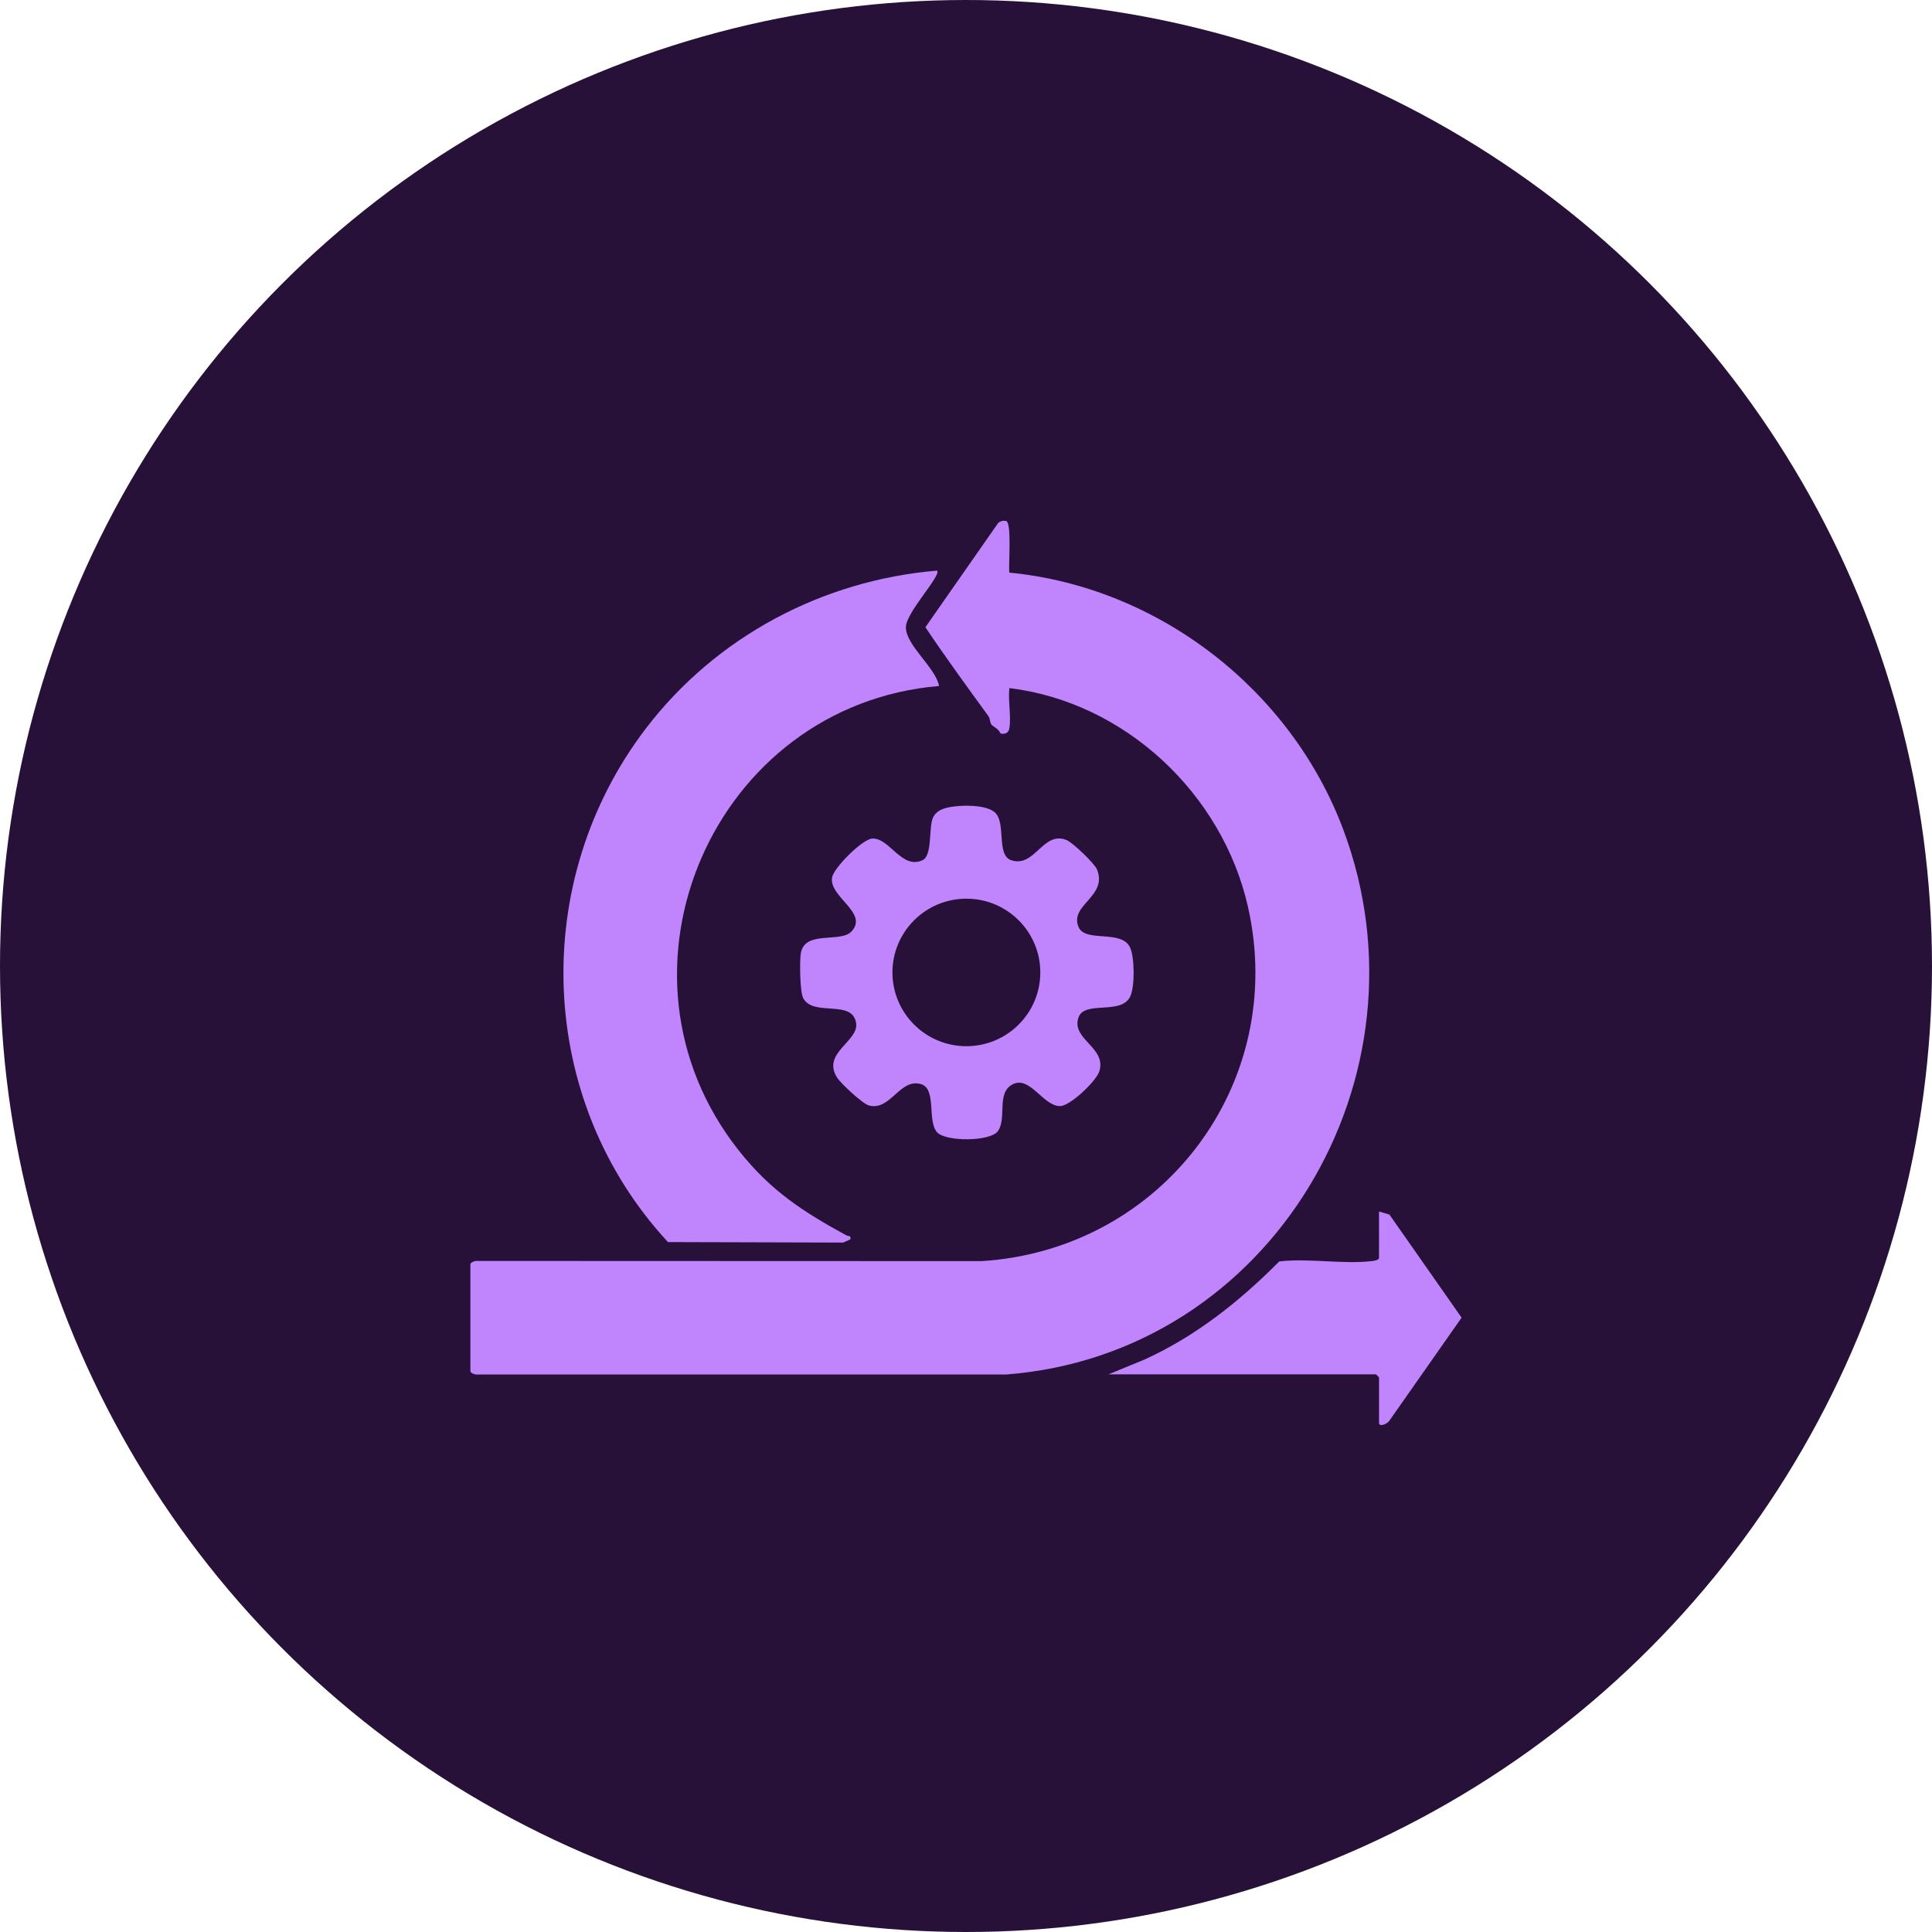
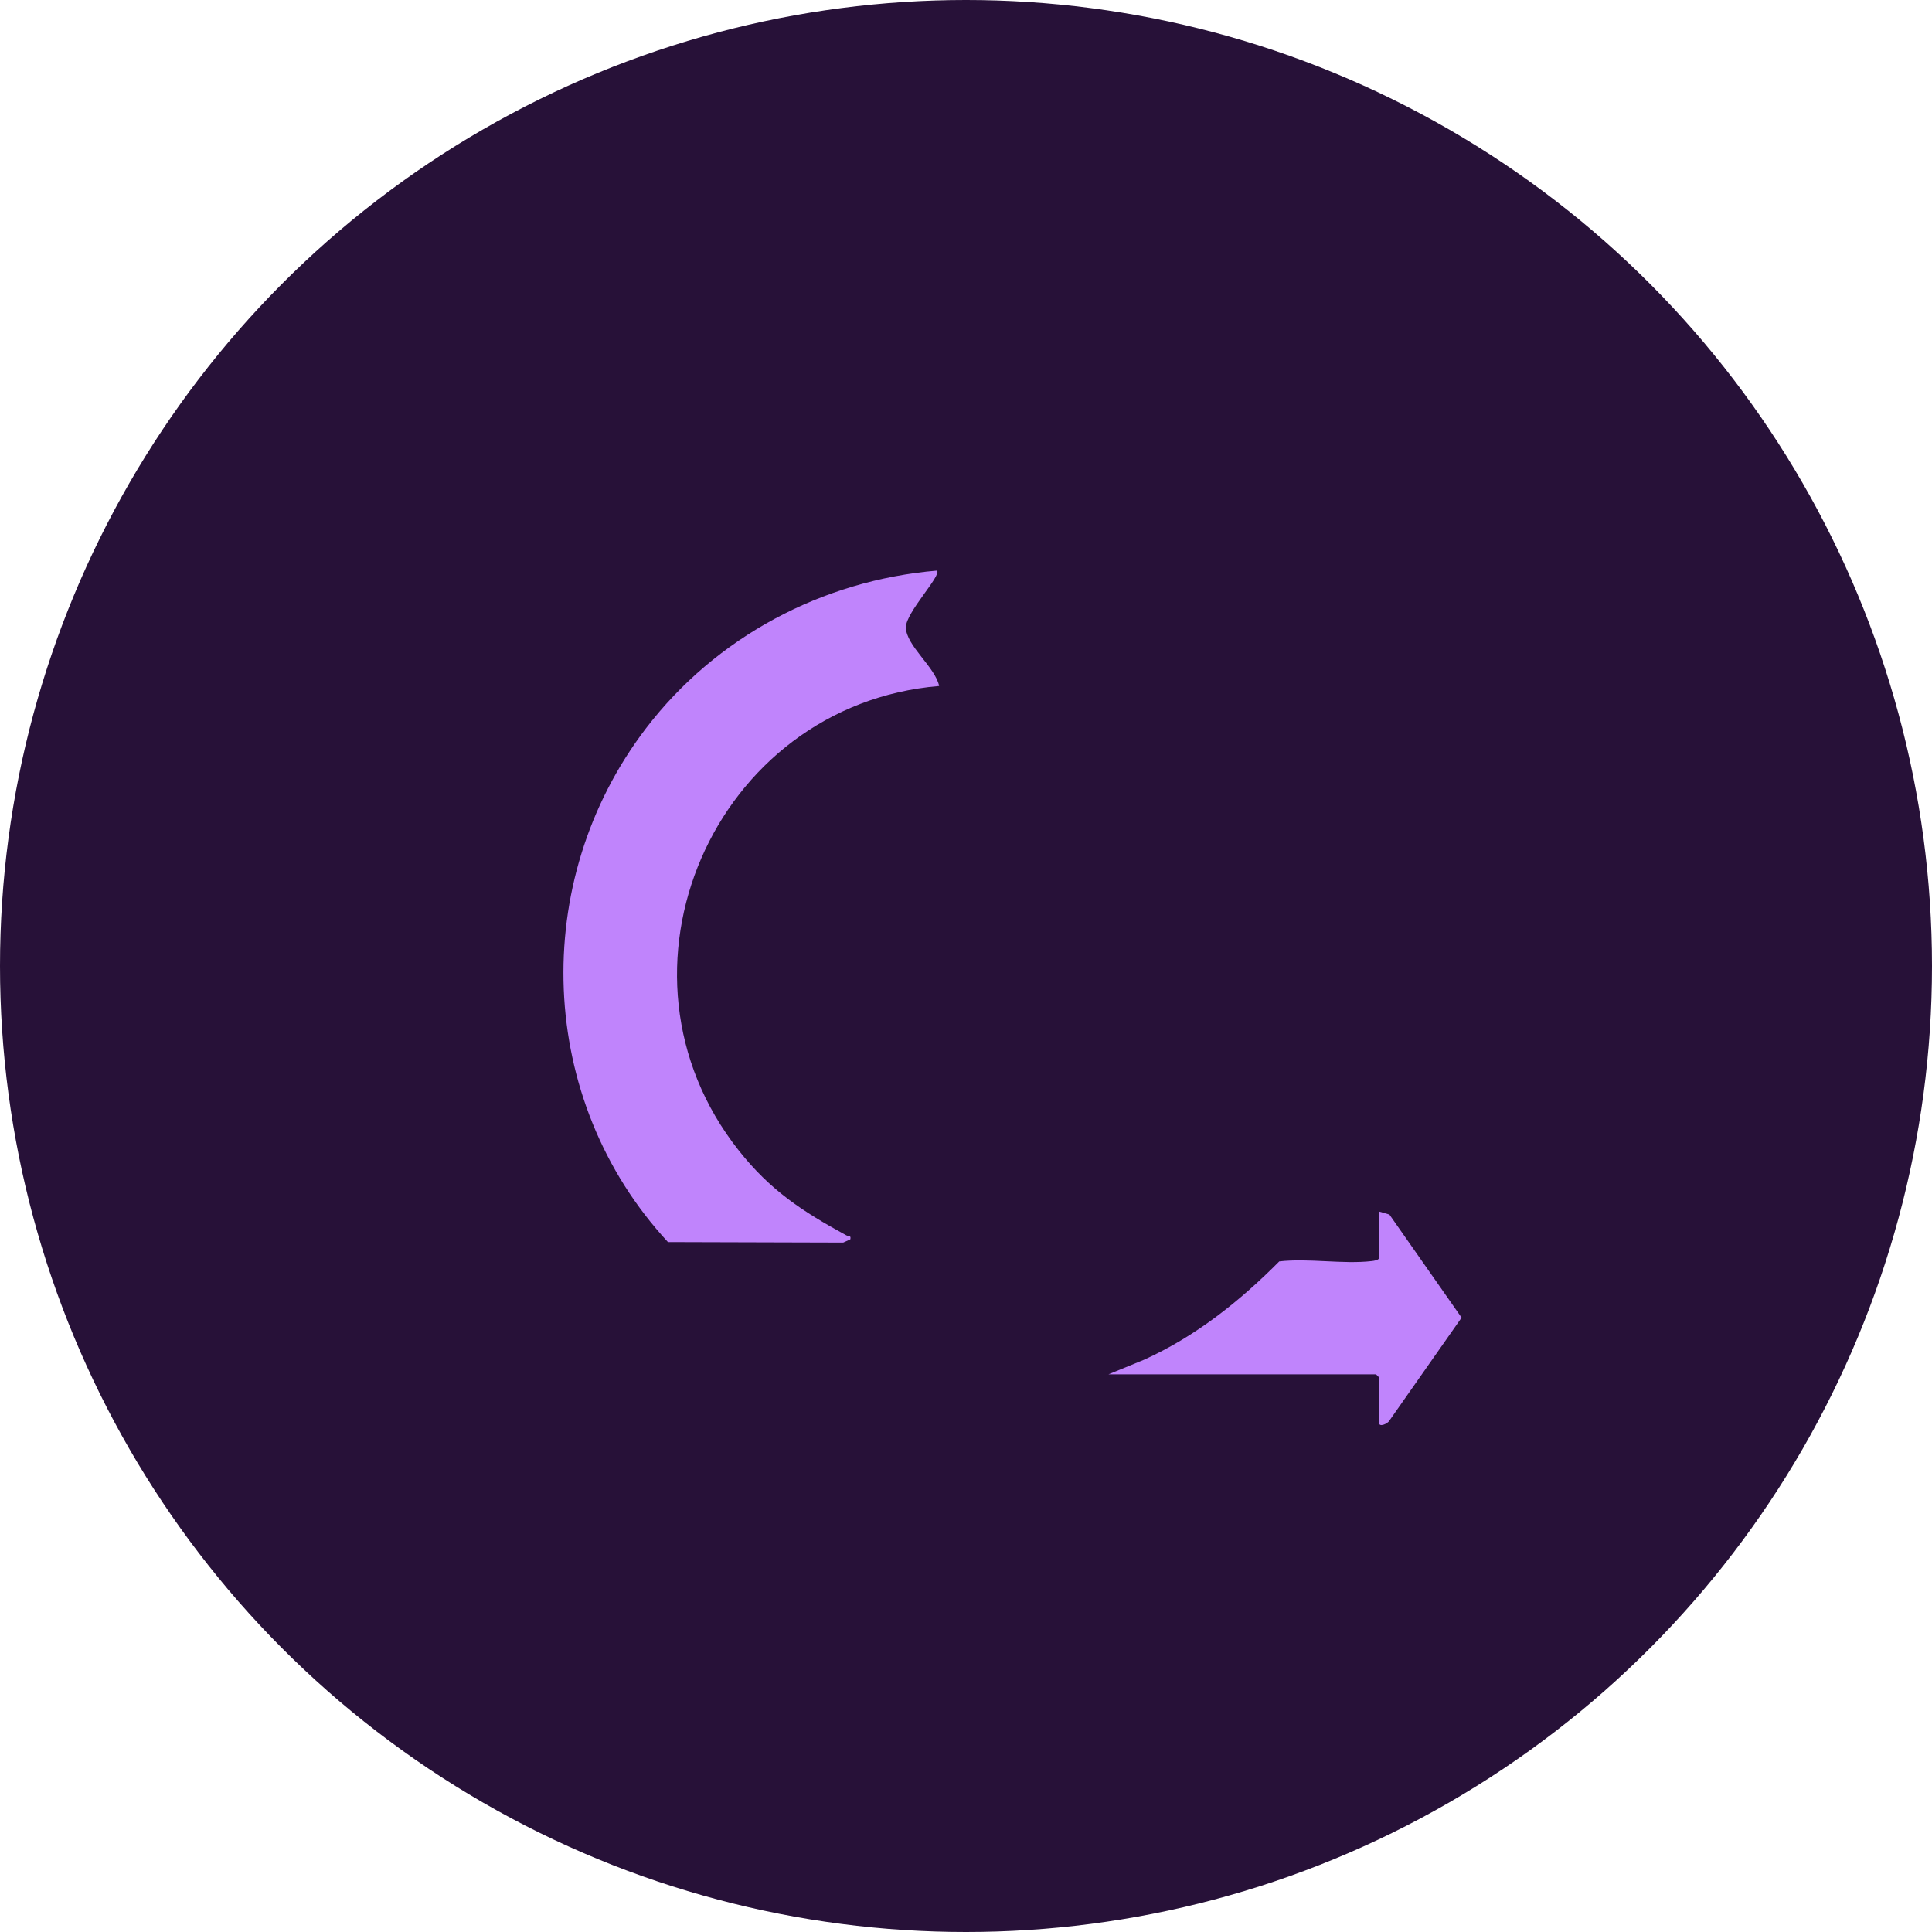
<svg xmlns="http://www.w3.org/2000/svg" width="115" height="115" viewBox="0 0 115 115" fill="none">
  <circle cx="57.5" cy="57.5" r="57.5" fill="#271138" />
-   <path d="M60.081 43.348C60.034 43.63 59.826 43.724 59.55 43.658C59.463 43.386 59.093 43.24 59.011 43.127C58.919 43.001 58.939 42.775 58.836 42.63C57.566 40.878 56.286 39.133 55.083 37.335L59.406 31.143C59.517 31.014 59.73 30.978 59.885 31.012C60.239 31.089 60.019 33.636 60.081 34.085C68.979 34.944 76.849 41.072 79.961 49.391C85.456 64.074 75.68 80.595 59.901 81.815H28.424C28.298 81.842 28 81.726 28 81.624V75.246C28 75.144 28.298 75.03 28.424 75.056L58.428 75.067C69.154 74.389 76.678 64.519 74.279 53.96C72.753 47.245 66.973 41.798 60.081 40.957C59.996 41.686 60.199 42.655 60.081 43.35V43.348Z" fill="#C084FC" />
  <path d="M55.778 33.964C56.047 34.265 53.922 36.452 53.922 37.337C53.922 38.418 55.678 39.718 55.901 40.833C42.481 41.958 35.541 57.839 43.983 68.492C45.861 70.862 47.764 72.106 50.373 73.53C50.512 73.605 50.673 73.52 50.614 73.771L50.191 73.963L39.759 73.933C31.943 65.486 31.475 52.483 38.451 43.353C42.604 37.919 48.929 34.542 55.776 33.964H55.778Z" fill="#C084FC" />
-   <path d="M56.982 47.985C57.601 47.926 58.863 47.932 59.288 48.43C59.863 49.104 59.317 50.915 60.194 51.205C61.605 51.67 62.079 49.428 63.49 50.004C63.854 50.153 65.155 51.397 65.299 51.756C65.951 53.378 63.639 53.852 64.201 55.183C64.601 56.13 66.774 55.301 67.272 56.41C67.538 57.003 67.561 58.773 67.261 59.345C66.694 60.432 64.537 59.532 64.191 60.575C63.759 61.877 65.888 62.343 65.434 63.779C65.258 64.336 63.706 65.842 63.092 65.839C62.092 65.835 61.313 64.034 60.296 64.534C59.278 65.034 59.952 66.545 59.401 67.327C58.958 67.956 56.29 67.971 55.774 67.394C55.181 66.73 55.759 64.811 54.83 64.534C53.555 64.152 53.006 66.153 51.718 65.801C51.339 65.698 50.039 64.483 49.822 64.136C48.909 62.685 51.1 61.987 50.962 60.924C50.77 59.437 48.404 60.561 47.804 59.403C47.614 59.034 47.589 57.177 47.671 56.725C47.922 55.353 50.035 56.146 50.687 55.441C51.723 54.322 49.305 53.385 49.533 52.211C49.643 51.643 51.324 49.955 51.914 49.915C52.942 49.848 53.676 51.788 54.919 51.199C55.52 50.912 55.259 49.197 55.548 48.639C55.815 48.119 56.461 48.035 56.982 47.985ZM61.923 57.883C61.923 55.458 59.953 53.493 57.523 53.493C55.092 53.493 53.122 55.46 53.122 57.883C53.122 60.307 55.092 62.274 57.523 62.274C59.953 62.274 61.923 60.307 61.923 57.883Z" fill="#C084FC" />
  <path d="M65.981 81.806L68.115 80.93C71.18 79.538 73.794 77.454 76.147 75.084C77.893 74.882 79.955 75.264 81.659 75.064C81.784 75.049 82.084 75.008 82.084 74.874V72.114L82.703 72.294L87 78.432L82.7 84.566C82.606 84.743 82.085 84.976 82.085 84.689V81.99C82.085 81.977 81.913 81.806 81.902 81.806H65.985H65.981Z" fill="#C084FC" />
</svg>